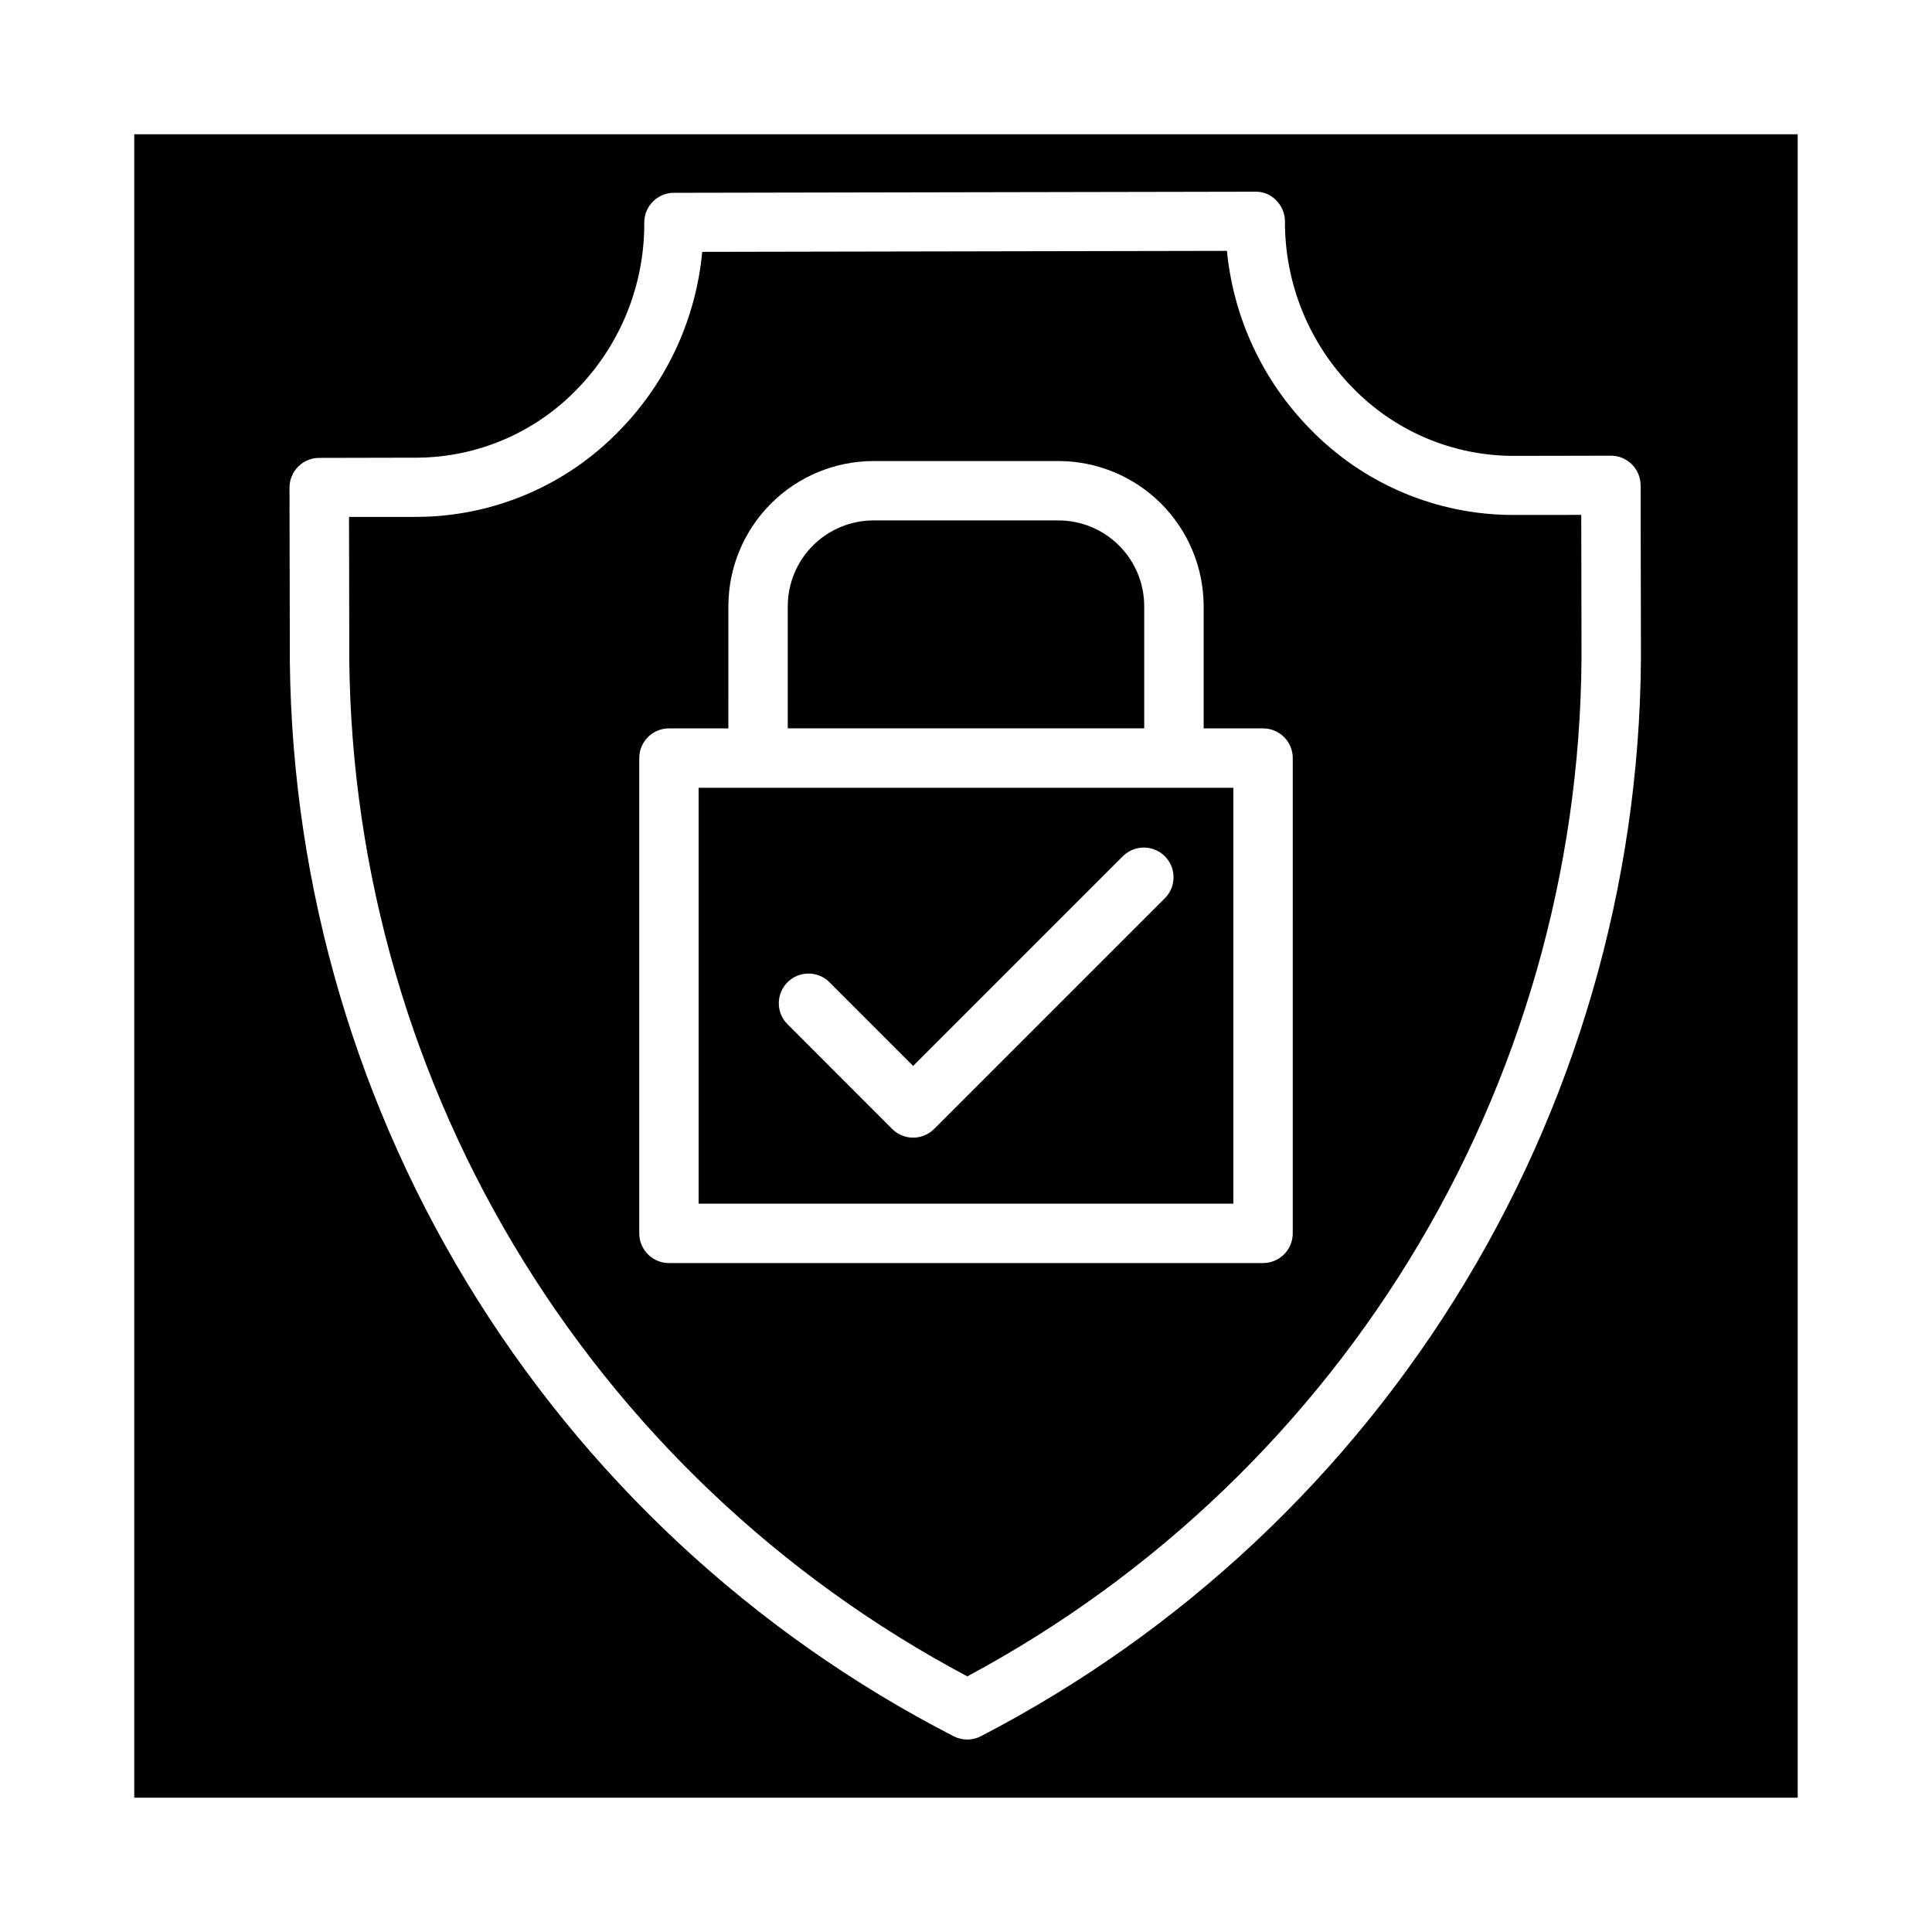
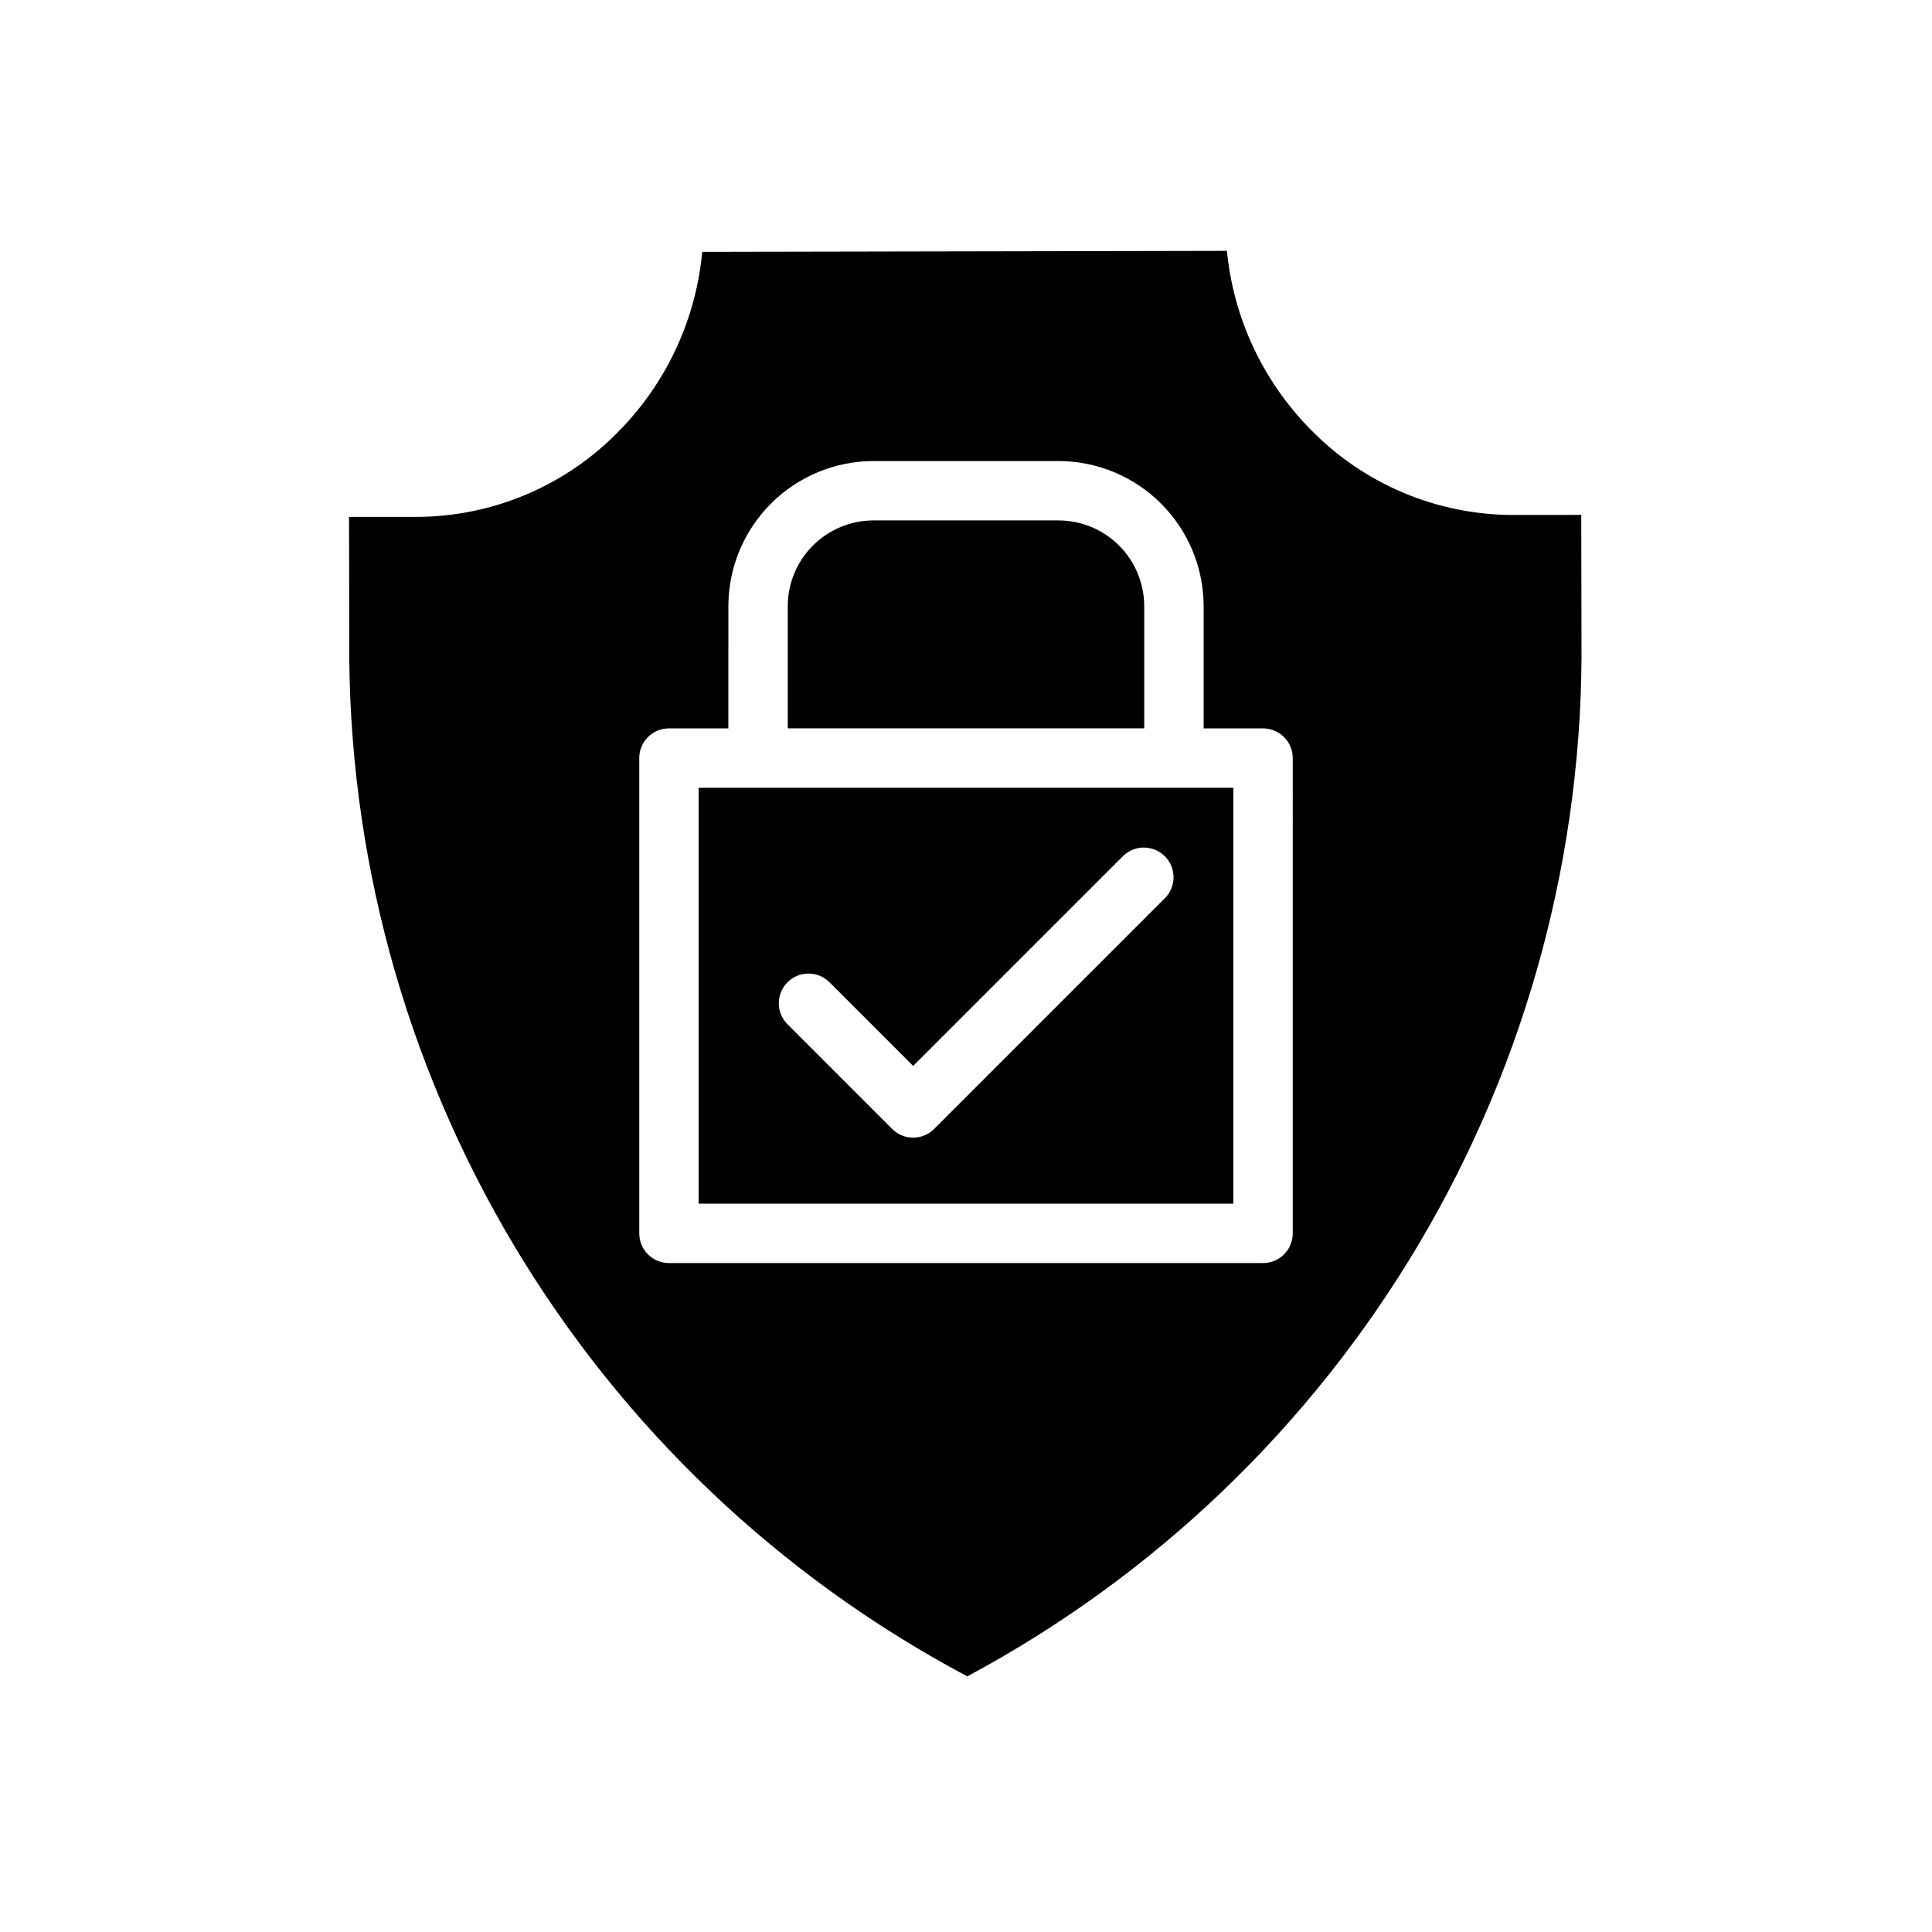
<svg xmlns="http://www.w3.org/2000/svg" fill="#000000" width="800px" height="800px" version="1.1" viewBox="144 144 512 512">
  <g>
    <path d="m545.24 280.47h-0.145c-20.332 0.016-39.801-8.223-53.945-22.828-12.508-12.746-20.27-29.391-22.004-47.16l-139.05 0.262v-0.004c-1.652 17.777-9.352 34.449-21.812 47.234-14.125 14.684-33.617 22.988-53.992 23.008h-17.797l0.062 32.777-0.004 0.004c-0.379 56.348 14.688 111.73 43.562 160.12s70.457 87.949 120.23 114.37c49.66-26.605 91.082-66.309 119.78-114.79 28.691-48.484 43.559-103.9 42.984-160.23l-0.062-32.777zm-58.648 190.38c0 2.086-0.828 4.09-2.305 5.566-1.477 1.477-3.481 2.305-5.566 2.305h-157.44c-4.348 0-7.871-3.523-7.871-7.871v-125.95c0-4.348 3.523-7.871 7.871-7.871h15.742l0.004-32.379c0.012-10.199 4.07-19.977 11.281-27.188 7.211-7.215 16.988-11.27 27.188-11.281h49.02c10.199 0.012 19.973 4.07 27.184 11.281 7.211 7.215 11.266 16.988 11.281 27.188v32.379h15.742c2.086 0 4.09 0.828 5.566 2.305 1.477 1.477 2.305 3.477 2.305 5.566z" />
    <path d="m344.89 352.77h-15.746v110.21h141.7v-110.21zm107.9 29.18-61.23 61.23c-3.074 3.074-8.055 3.074-11.129 0l-27.828-27.836c-2.984-3.086-2.941-7.996 0.094-11.035 3.039-3.035 7.949-3.078 11.035-0.094l22.262 22.27 55.664-55.664c3.09-2.984 8-2.941 11.035 0.098 3.039 3.035 3.082 7.945 0.098 11.035z" />
    <path d="m447.23 304.64c-0.008-6.023-2.402-11.801-6.664-16.062-4.262-4.262-10.035-6.656-16.062-6.664h-49.012c-6.023 0.008-11.801 2.402-16.062 6.664-4.262 4.262-6.656 10.039-6.664 16.062v32.379h94.465z" />
-     <path d="m179.58 179.58v440.83h440.83v-440.83zm224.35 424.55c-1.113 0.57-2.344 0.867-3.598 0.863-1.242 0.004-2.465-0.289-3.574-0.855-53.301-27.383-97.965-69.008-129.03-120.25-31.062-51.242-47.309-110.09-46.926-170.02l-0.078-40.652c0-4.348 3.523-7.871 7.871-7.871l25.672-0.055c16.133-0.023 31.562-6.609 42.742-18.238 11.469-11.801 17.836-27.633 17.73-44.086 0-4.348 3.523-7.871 7.871-7.871l154.03-0.293c2.102-0.059 4.125 0.777 5.574 2.301 1.477 1.473 2.309 3.473 2.312 5.559-0.055 16.461 6.371 32.281 17.887 44.043 11.195 11.57 26.605 18.105 42.707 18.105h0.109l25.68-0.047h-0.004c2.09 0 4.094 0.828 5.566 2.305 1.477 1.477 2.309 3.481 2.309 5.566l0.078 40.652c0.578 59.91-15.465 118.81-46.344 170.15-30.883 51.344-75.395 93.121-128.59 120.69z" />
  </g>
</svg>